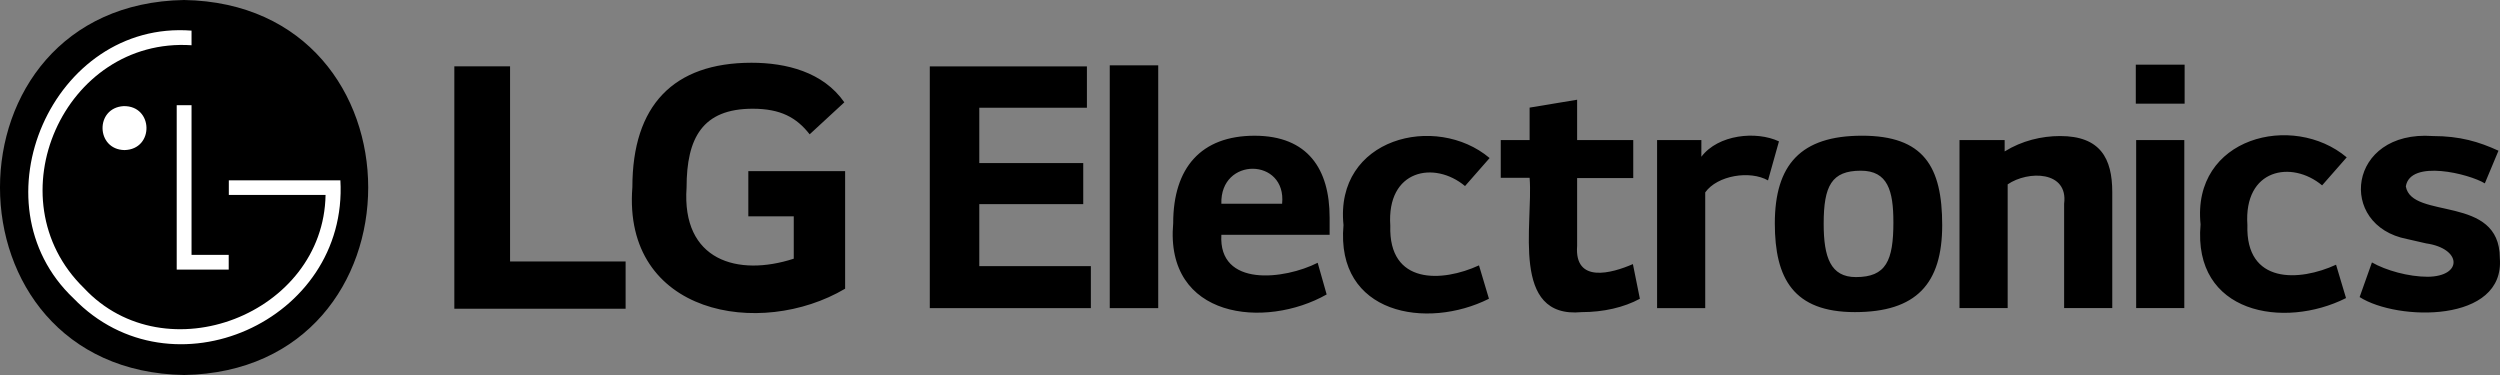
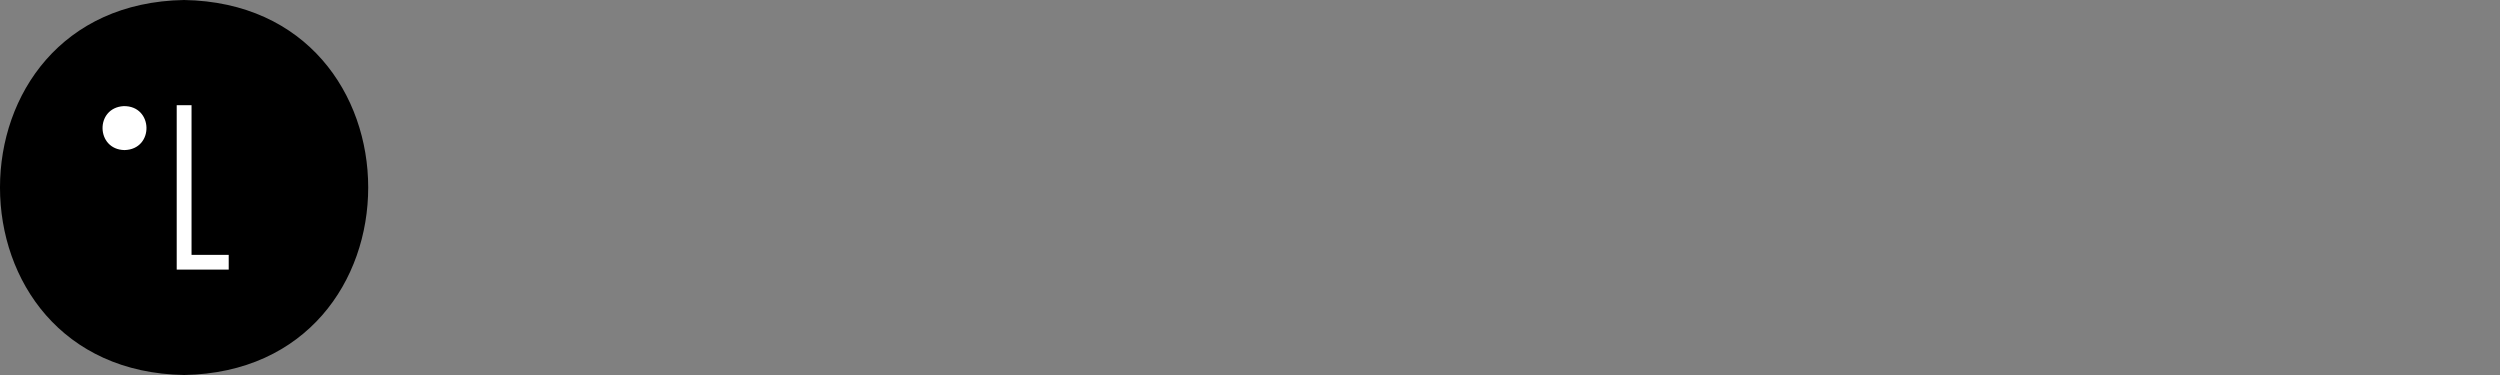
<svg xmlns="http://www.w3.org/2000/svg" width="200" height="30" viewBox="0 0 200 30" fill="none">
  <rect x="0" y="0" width="200" height="30" fill="#808080" stroke="none" />
-   <path d="M74.383 5.311V24.649H87.269V21.288H78.343V16.33H86.659V13.047H78.343V8.617L86.953 8.619V5.31H74.383V5.311ZM88.78 24.649H92.658V5.229H88.78V24.65V24.649ZM106.369 17.39C106.369 13.551 104.642 10.858 100.366 10.858C96.09 10.858 93.856 13.42 93.856 17.848C93.17 25.506 101.225 26.34 106.132 23.556L105.414 21.022C102.764 22.366 97.462 23.011 97.709 18.784H106.37V17.391L106.369 17.39ZM102.569 16.3H97.709C97.597 12.521 102.943 12.615 102.569 16.3ZM119.17 12.643C114.876 9.026 106.764 11.027 107.48 18.003C106.837 25.158 114.152 26.396 119.116 23.899L118.319 21.229C115.386 22.582 111.076 22.803 111.224 18.058C110.918 13.543 114.771 12.85 117.202 14.884L119.169 12.643H119.17ZM130.66 11.205H126.17V7.978L122.369 8.609V11.205H120.06V14.222H122.369C122.669 17.94 120.802 25.515 126.54 24.97C128.269 24.97 129.915 24.595 131.19 23.901L130.632 21.127C128.951 21.862 125.938 22.707 126.17 19.661V14.247H130.66V11.206V11.205ZM132.567 11.205V24.648H136.418V15.391C137.388 14.031 139.988 13.61 141.441 14.432L142.317 11.31C140.494 10.457 137.459 10.758 136.108 12.54L136.11 11.204H132.567V11.206L132.567 11.205ZM148.951 10.857C144.061 10.857 141.986 13.18 141.986 17.873C141.986 22.275 143.477 24.969 148.391 24.969C153.305 24.969 155.376 22.701 155.376 18.008C155.376 13.314 153.891 10.856 148.951 10.856M151.472 17.767C151.472 20.863 150.888 22.167 148.471 22.167C146.45 22.167 145.894 20.592 145.894 17.901C145.894 14.86 146.53 13.656 148.869 13.656C151.021 13.656 151.471 15.259 151.471 17.766M156.76 11.203V24.646H160.613V14.749C162.252 13.629 165.471 13.663 165.13 16.297V24.646H168.981V15.367C168.981 12.671 168.024 10.883 164.81 10.883C163.323 10.883 161.752 11.258 160.372 12.115V11.203H156.761H156.76ZM170.864 8.295H174.77V5.176H170.864V8.295ZM170.893 24.646H174.744V11.203H170.893V24.646ZM187.737 12.588C183.441 8.967 175.331 10.971 176.046 17.951C175.403 25.103 182.72 26.346 187.682 23.846L186.884 21.177C183.95 22.529 179.642 22.753 179.792 18.004C179.484 13.487 183.338 12.802 185.769 14.829L187.736 12.588H187.737ZM199.878 12.057C198.308 11.337 196.796 10.883 194.619 10.883C187.805 10.396 186.959 18.051 192.572 19.124L194.085 19.47C196.957 19.882 197.032 22.113 194.219 22.141C192.677 22.141 190.871 21.633 189.755 20.994L188.77 23.766C191.794 25.695 200.411 25.854 199.985 20.644C199.984 15.529 192.945 17.618 192.466 14.912C192.819 12.72 197.555 13.913 198.786 14.67L199.878 12.057ZM41.861 24.698H50.049V20.919H40.805V5.308H36.347V24.698H41.861ZM59.866 17.306H63.501V20.695C59.029 22.151 54.515 20.859 54.926 15.001C54.926 11.034 56.2 8.698 60.215 8.698C62.448 8.698 63.722 9.401 64.773 10.745L67.546 8.186C65.856 5.754 62.892 5.02 60.12 5.02C53.873 5.02 50.59 8.44 50.59 14.968C49.79 25.186 60.825 27.109 67.61 23.096V13.69H59.866V17.305V17.306Z" fill="black" />
  <path d="M14.73 30C34.37 29.661 34.363 0.332 14.726 0C-4.913 0.339 -4.906 29.669 14.73 30Z" fill="black" />
  <path d="M14.137 8.416V21.566H18.297V20.39H15.323V8.416H14.137ZM9.96 12.006C12.355 11.95 12.278 8.439 9.883 8.49C7.593 8.631 7.671 11.964 9.96 12.006Z" fill="white" />
-   <path d="M15.323 2.45C4.23 1.596 -2.19 16.227 5.885 23.87C13.721 31.974 27.874 25.691 27.231 14.425H18.306V15.593H26.045C25.889 25.131 13.234 30.03 6.716 23.044C-0.624 15.891 5.122 2.954 15.323 3.62V2.451V2.45Z" fill="white" />
</svg>